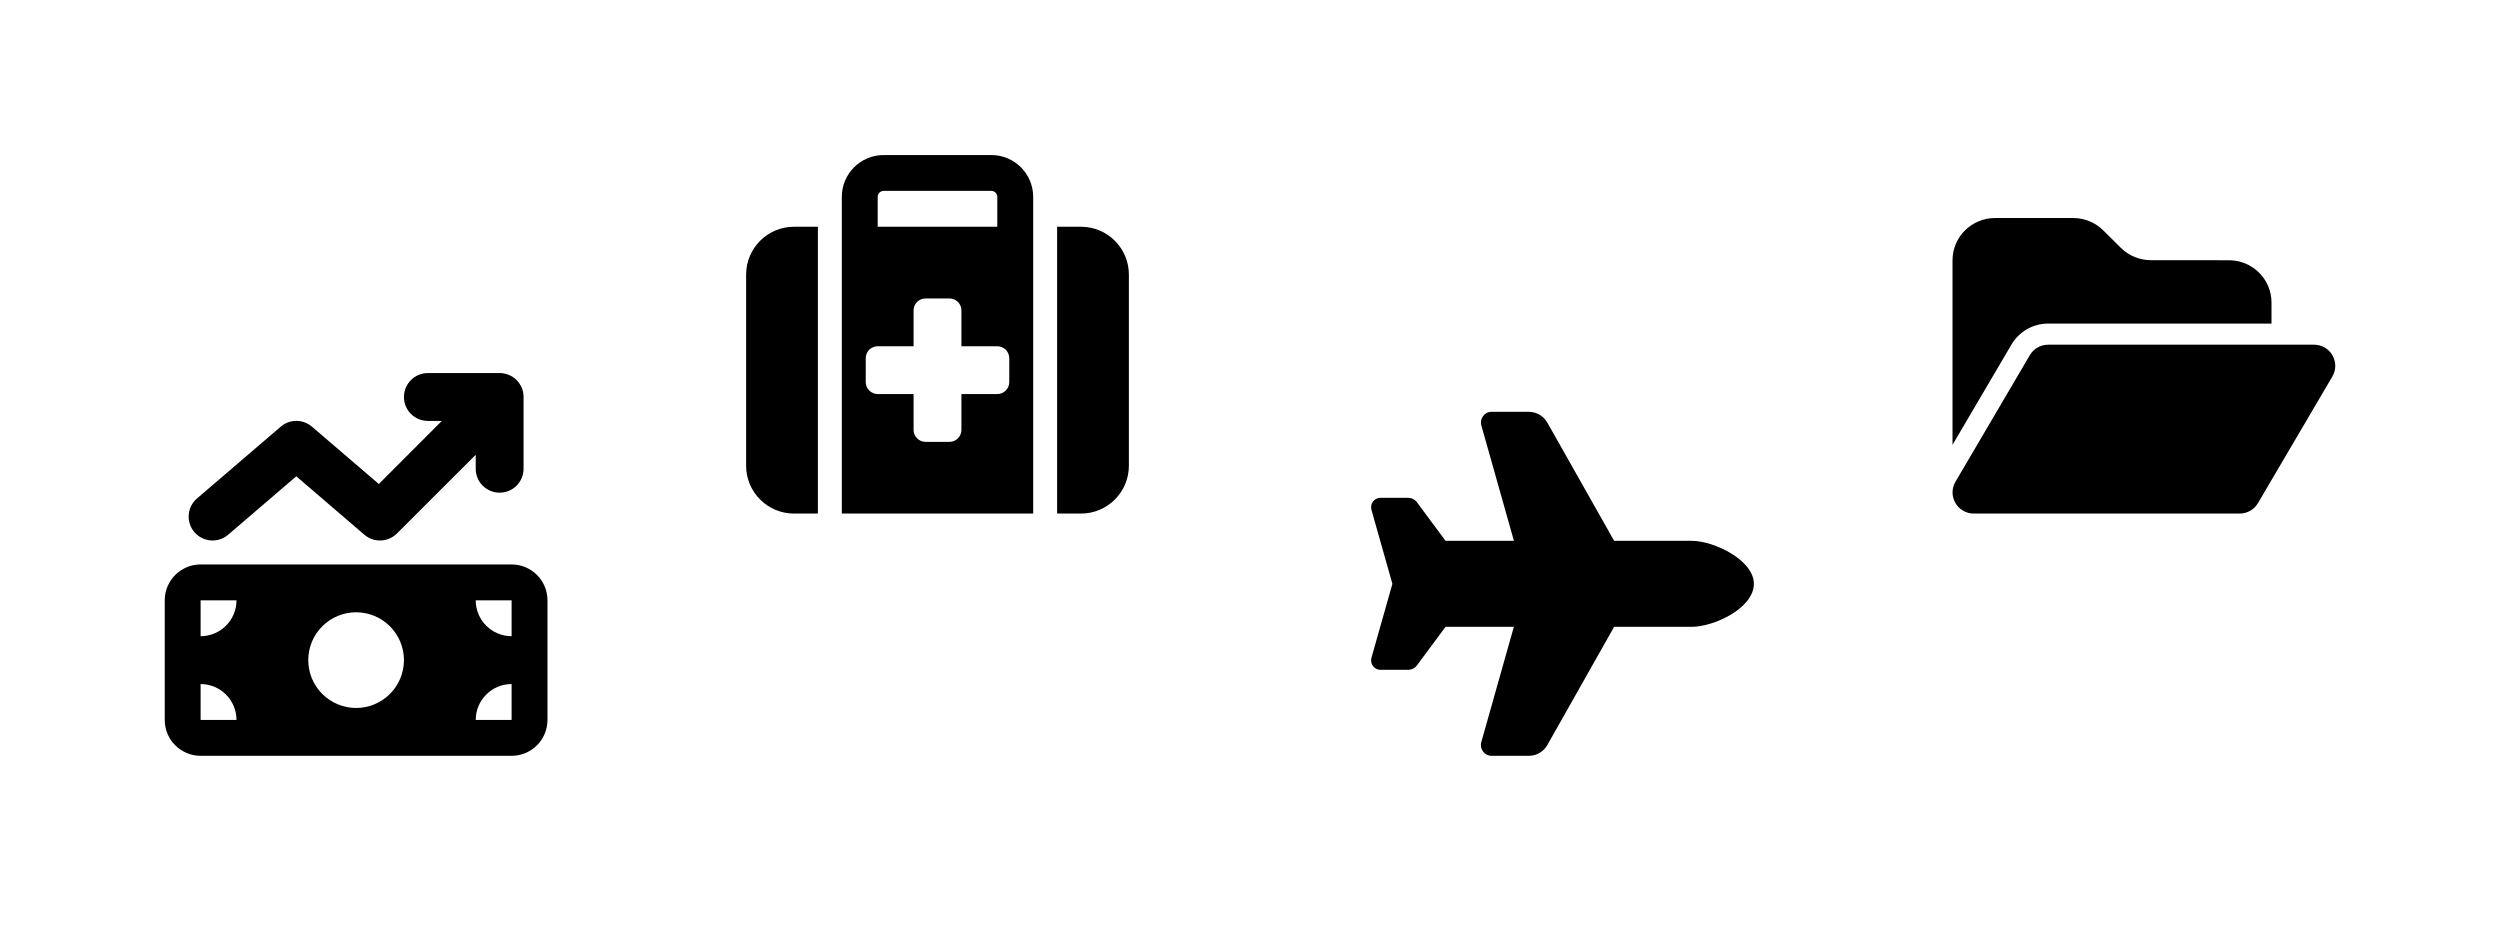
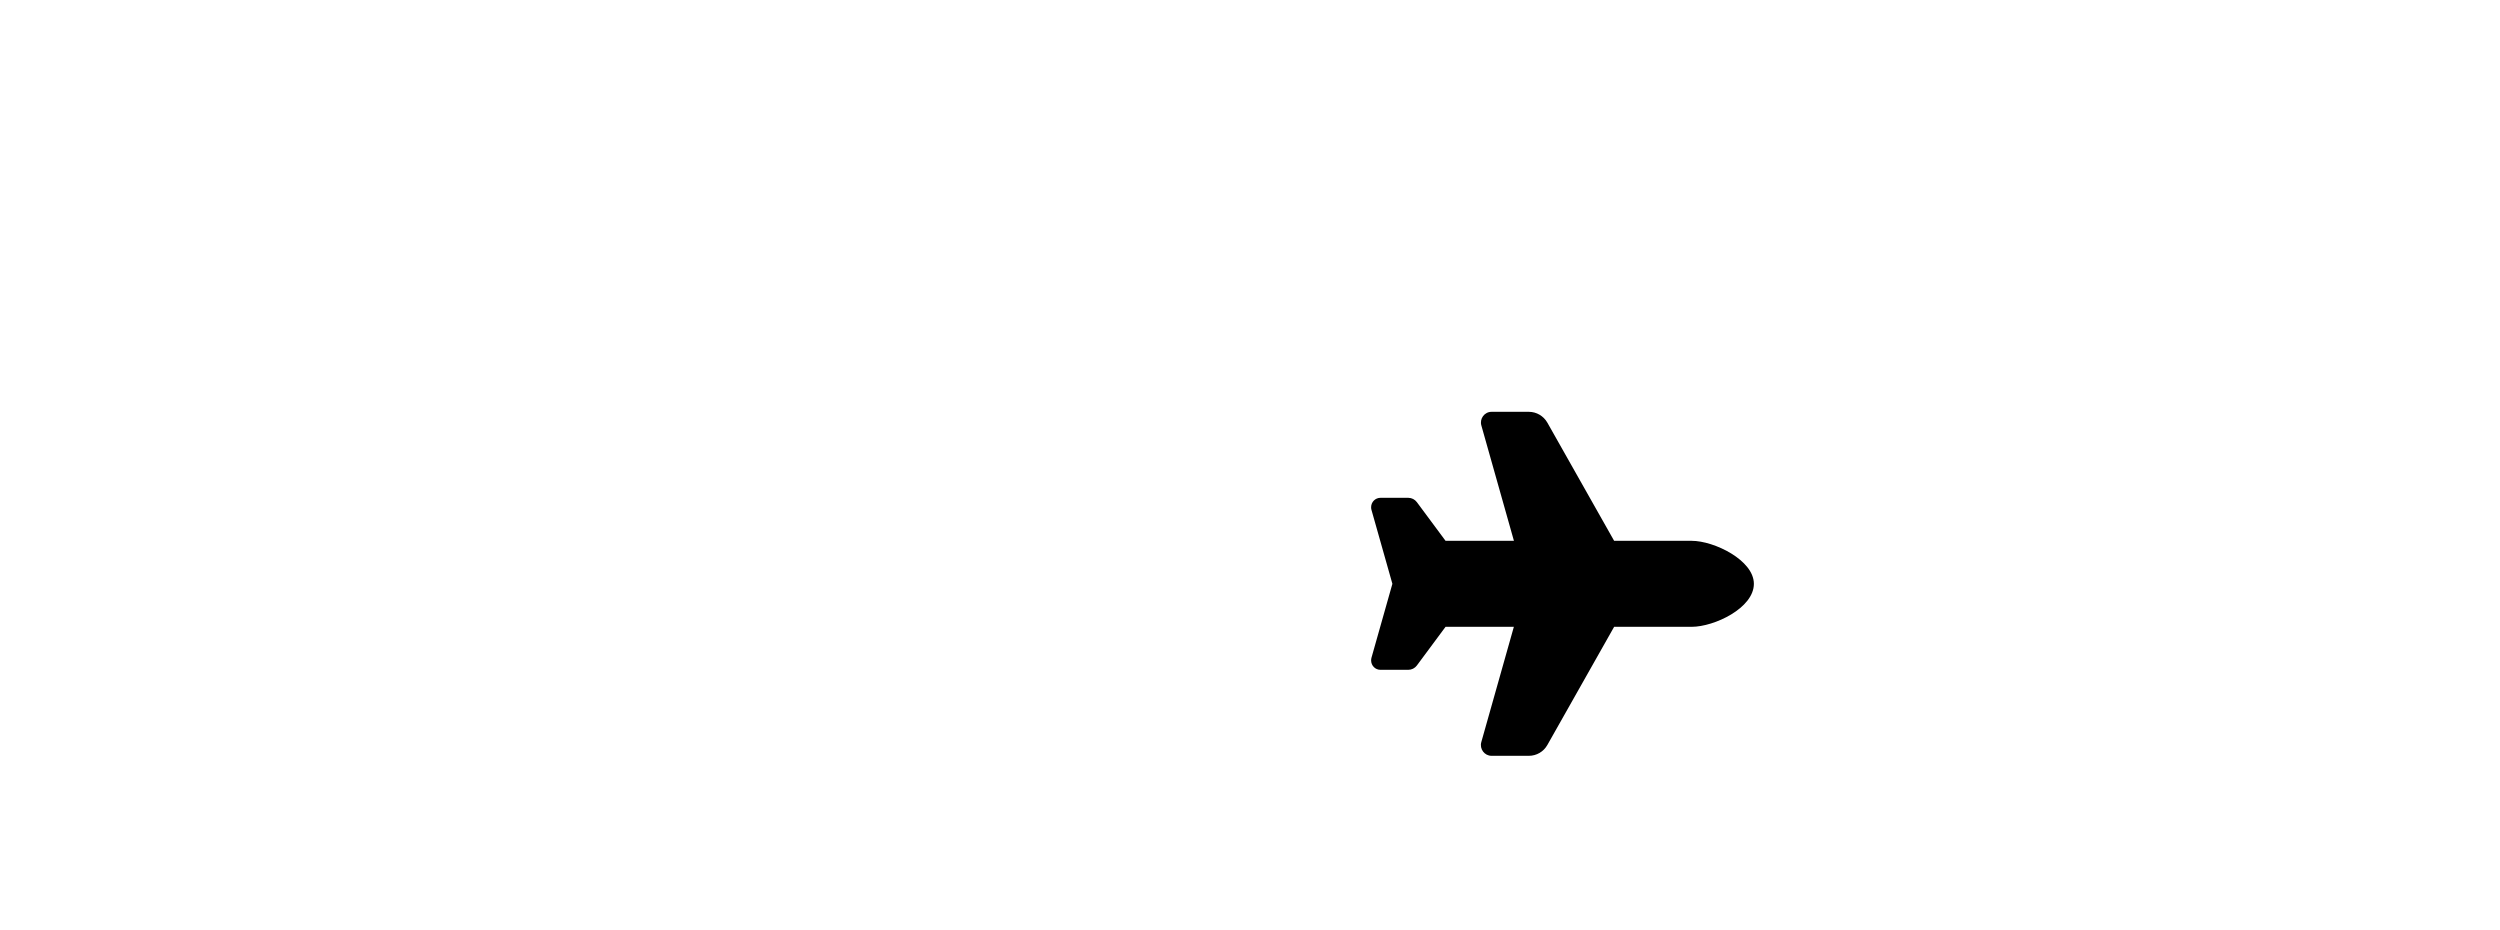
<svg xmlns="http://www.w3.org/2000/svg" width="516" height="192" viewBox="0 0 516 192" fill="none">
-   <path d="M415.166 71.116L403 91.812V53.714C403 48.908 406.937 45 411.778 45H427.895C430.227 45 432.462 45.912 434.108 47.546L437.743 51.154C439.389 52.788 441.625 53.701 443.956 53.701L460.059 53.714C464.901 53.714 468.838 57.622 468.838 62.429V66.786H422.751C419.624 66.786 416.744 68.433 415.166 71.116ZM418.952 73.308C419.747 71.96 421.188 71.143 422.751 71.143H477.616C479.193 71.143 480.634 71.973 481.415 73.335C482.197 74.697 482.197 76.358 481.402 77.706L466.04 103.849C465.258 105.183 463.817 106 462.254 106H407.389C405.812 106 404.372 105.169 403.59 103.808C402.808 102.446 402.808 100.785 403.604 99.437L418.966 73.294L418.952 73.308Z" fill="black" />
  <g clip-path="url(#clip0_216_70)">
-     <path d="M106.628 78.45C107.09 78.929 107.445 79.469 107.692 80.04C107.939 80.611 108.062 81.243 108.062 81.922V81.938V96.75C108.062 99.481 105.856 101.688 103.125 101.688C100.394 101.688 98.188 99.481 98.188 96.75V93.865L81.925 110.112C80.104 111.933 77.172 112.056 75.213 110.374L61.156 98.308L47.084 110.374C45.017 112.149 41.9 111.902 40.126 109.834C38.351 107.767 38.598 104.65 40.666 102.876L57.947 88.063C59.798 86.474 62.529 86.474 64.381 88.063L78.191 99.898L91.198 86.875H88.312C85.581 86.875 83.375 84.669 83.375 81.938C83.375 79.206 85.581 77 88.312 77H103.125C104.483 77 105.717 77.555 106.612 78.435L106.628 78.45ZM34 123.906C34 119.817 37.317 116.5 41.406 116.5H105.594C109.683 116.5 113 119.817 113 123.906V148.594C113 152.683 109.683 156 105.594 156H41.406C37.317 156 34 152.683 34 148.594V123.906ZM41.406 141.188V148.594H48.812C48.812 144.505 45.495 141.188 41.406 141.188ZM48.812 123.906H41.406V131.312C45.495 131.312 48.812 127.995 48.812 123.906ZM105.594 141.188C101.505 141.188 98.188 144.505 98.188 148.594H105.594V141.188ZM98.188 123.906C98.188 127.995 101.505 131.312 105.594 131.312V123.906H98.188ZM83.375 136.25C83.375 133.631 82.335 131.119 80.483 129.267C78.631 127.415 76.119 126.375 73.5 126.375C70.881 126.375 68.369 127.415 66.517 129.267C64.665 131.119 63.625 133.631 63.625 136.25C63.625 138.869 64.665 141.381 66.517 143.233C68.369 145.085 70.881 146.125 73.5 146.125C76.119 146.125 78.631 145.085 80.483 143.233C82.335 141.381 83.375 138.869 83.375 136.25Z" fill="black" />
-   </g>
+     </g>
  <g clip-path="url(#clip1_216_70)">
    <path d="M349.149 111.625C353.839 111.625 362 115.646 362 120.5C362 125.492 353.839 129.375 349.149 129.375H333.157L319.373 153.767C318.591 155.154 317.137 156 315.56 156H307.852C306.398 156 305.342 154.586 305.74 153.171L312.46 129.375H298.361L292.436 137.363C292.025 137.917 291.366 138.25 290.681 138.25H284.92C283.85 138.25 283 137.376 283 136.309C283 136.128 283.027 135.948 283.069 135.768L287.389 120.5L283.069 105.232C283.014 105.052 283 104.872 283 104.691C283 103.61 283.864 102.75 284.92 102.75H290.681C291.366 102.75 292.025 103.083 292.436 103.637L298.361 111.625H312.474L305.754 87.829C305.342 86.415 306.398 85 307.852 85H315.56C317.137 85 318.591 85.86 319.373 87.233L333.157 111.625H349.149Z" fill="black" />
  </g>
-   <path d="M182.391 39.4H204.609C205.288 39.4 205.844 39.955 205.844 40.633V46.8H181.156V40.633C181.156 39.955 181.712 39.4 182.391 39.4ZM173.75 40.633V46.8V51.733V106H213.25V51.733V46.8V40.633C213.25 35.87 209.377 32 204.609 32H182.391C177.623 32 173.75 35.87 173.75 40.633ZM168.812 46.8H163.875C158.428 46.8 154 51.225 154 56.667V96.133C154 101.575 158.428 106 163.875 106H168.812V46.8ZM218.188 106H223.125C228.572 106 233 101.575 233 96.133V56.667C233 51.225 228.572 46.8 223.125 46.8H218.188V106ZM188.562 64.067C188.562 62.71 189.673 61.6 191.031 61.6H195.969C197.327 61.6 198.438 62.71 198.438 64.067V71.467H205.844C207.202 71.467 208.312 72.577 208.312 73.933V78.867C208.312 80.223 207.202 81.333 205.844 81.333H198.438V88.733C198.438 90.09 197.327 91.2 195.969 91.2H191.031C189.673 91.2 188.562 90.09 188.562 88.733V81.333H181.156C179.798 81.333 178.688 80.223 178.688 78.867V73.933C178.688 72.577 179.798 71.467 181.156 71.467H188.562V64.067Z" fill="black" />
  <defs>
    <clipPath id="clip0_216_70">
-       <rect width="79" height="79" fill="white" transform="translate(34 77)" />
-     </clipPath>
+       </clipPath>
    <clipPath id="clip1_216_70">
      <rect width="79" height="71" fill="white" transform="translate(283 85)" />
    </clipPath>
  </defs>
</svg>